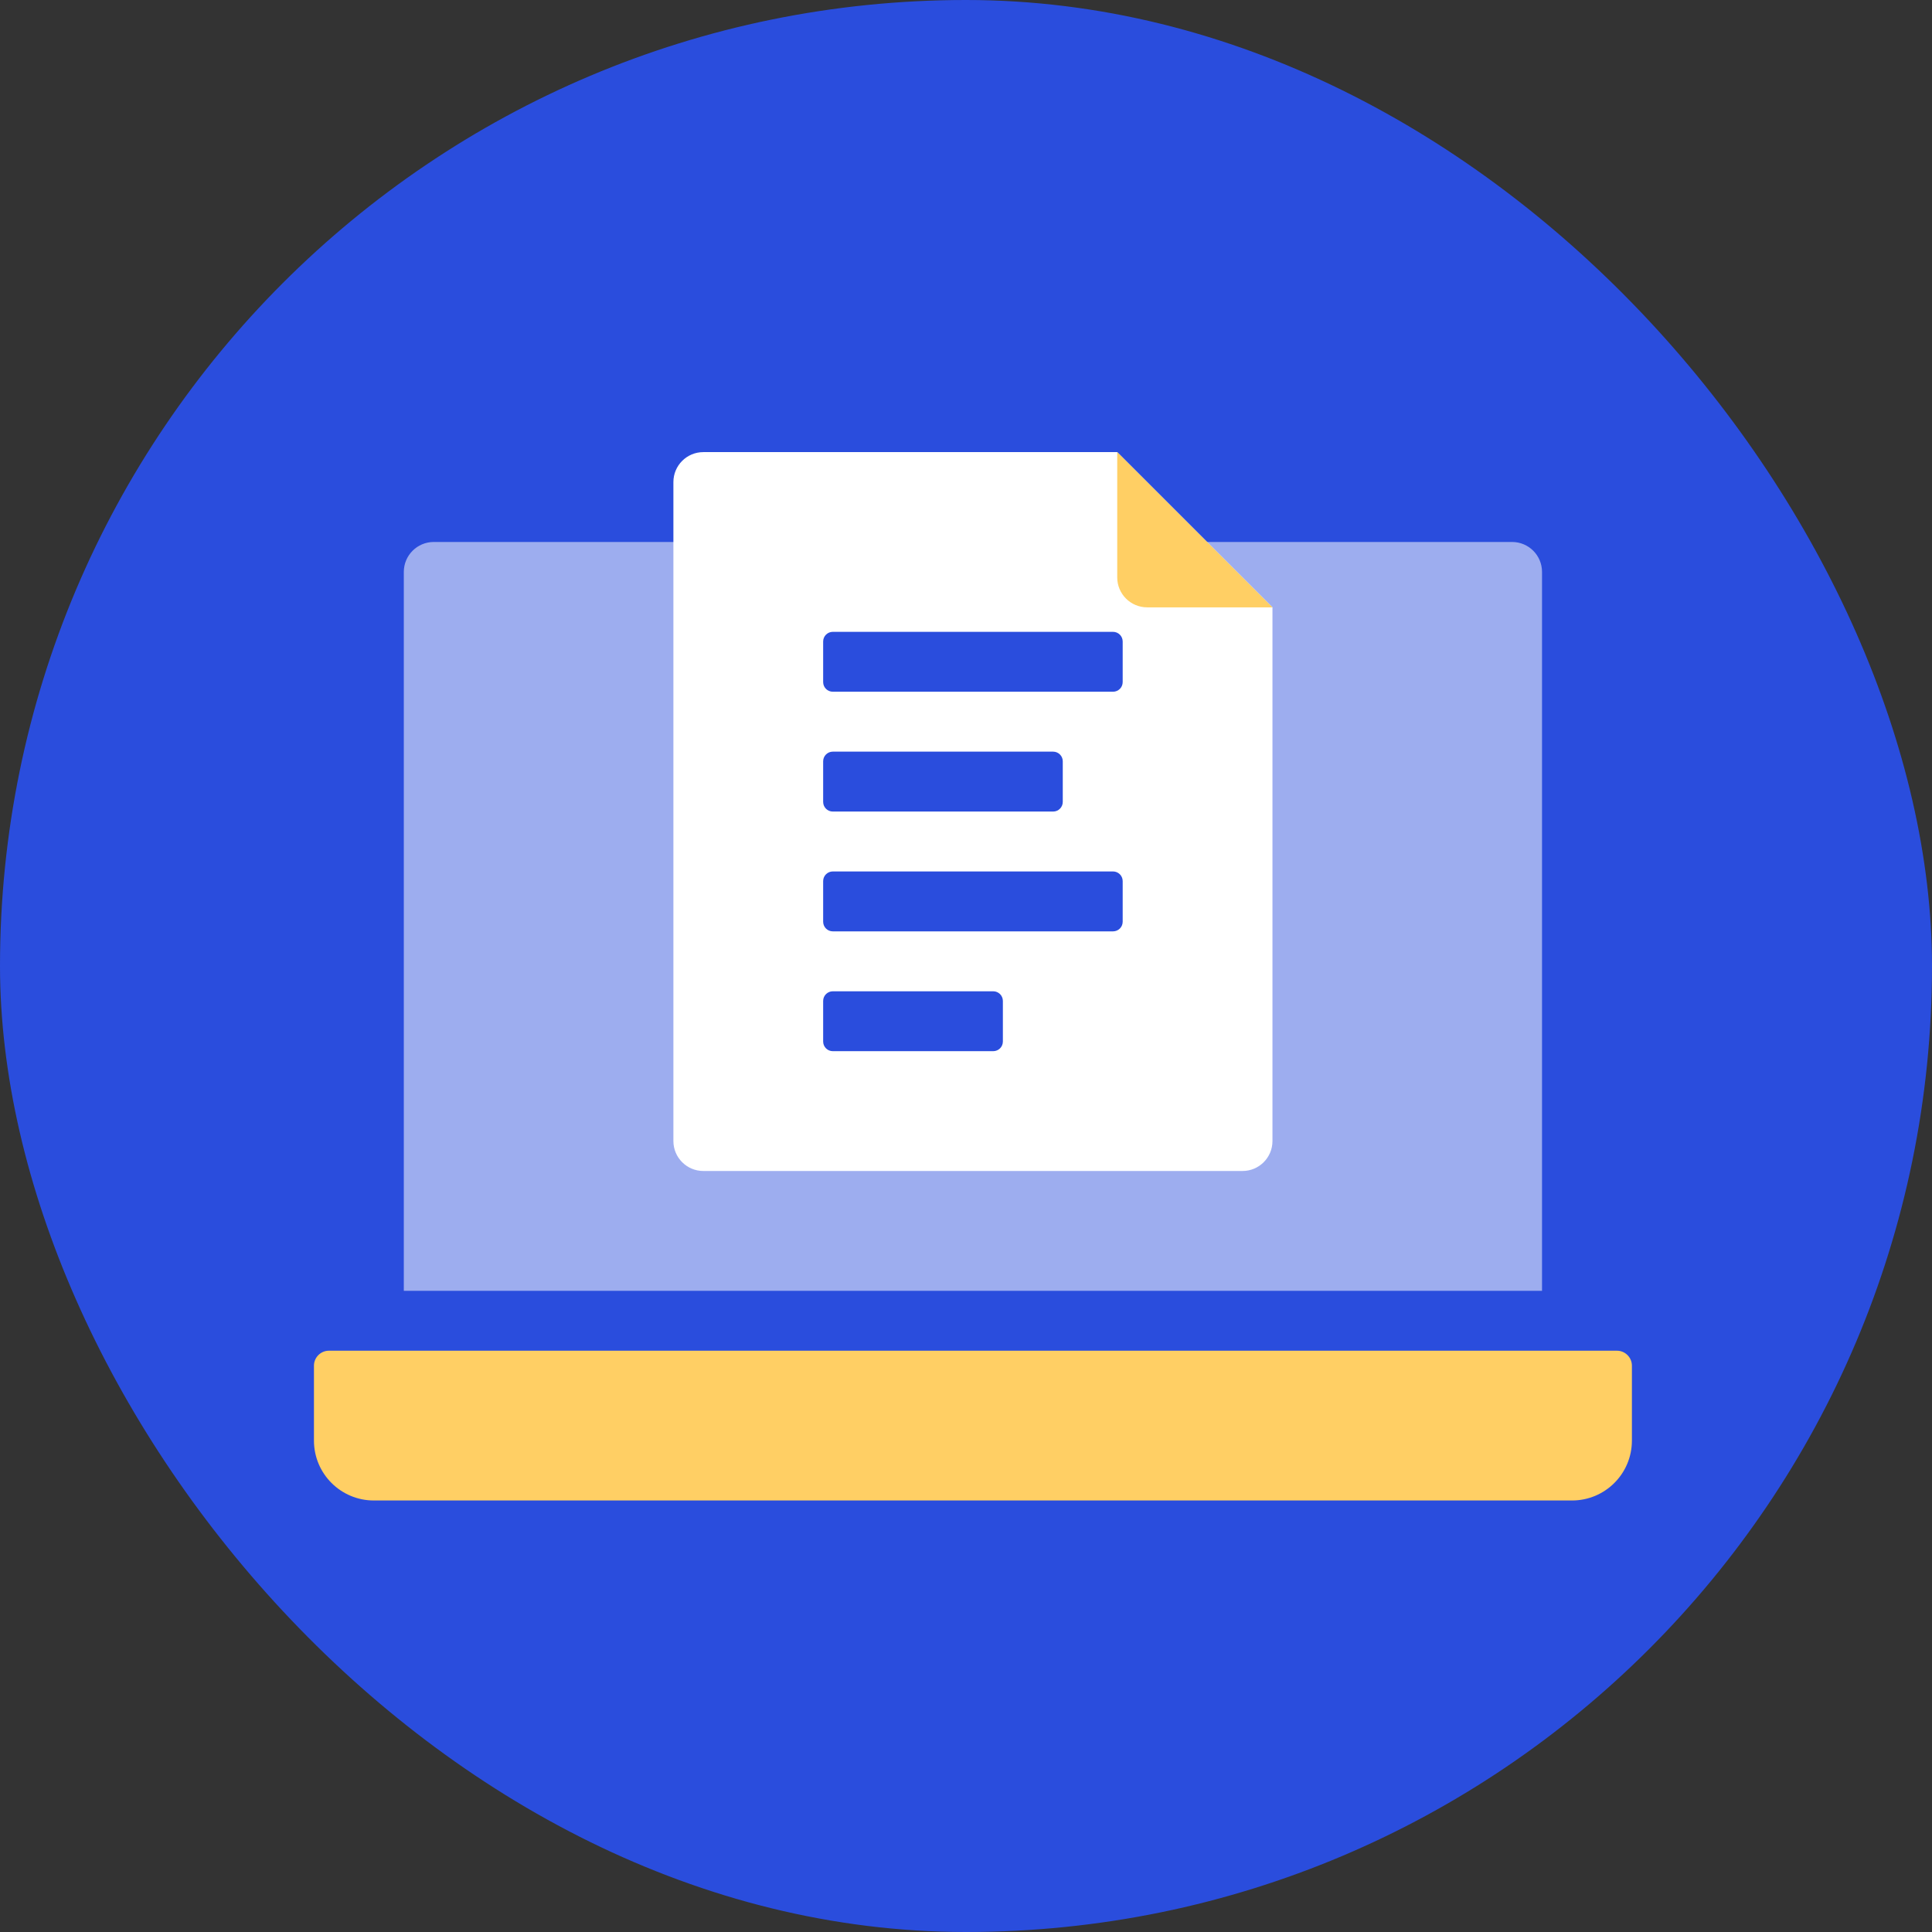
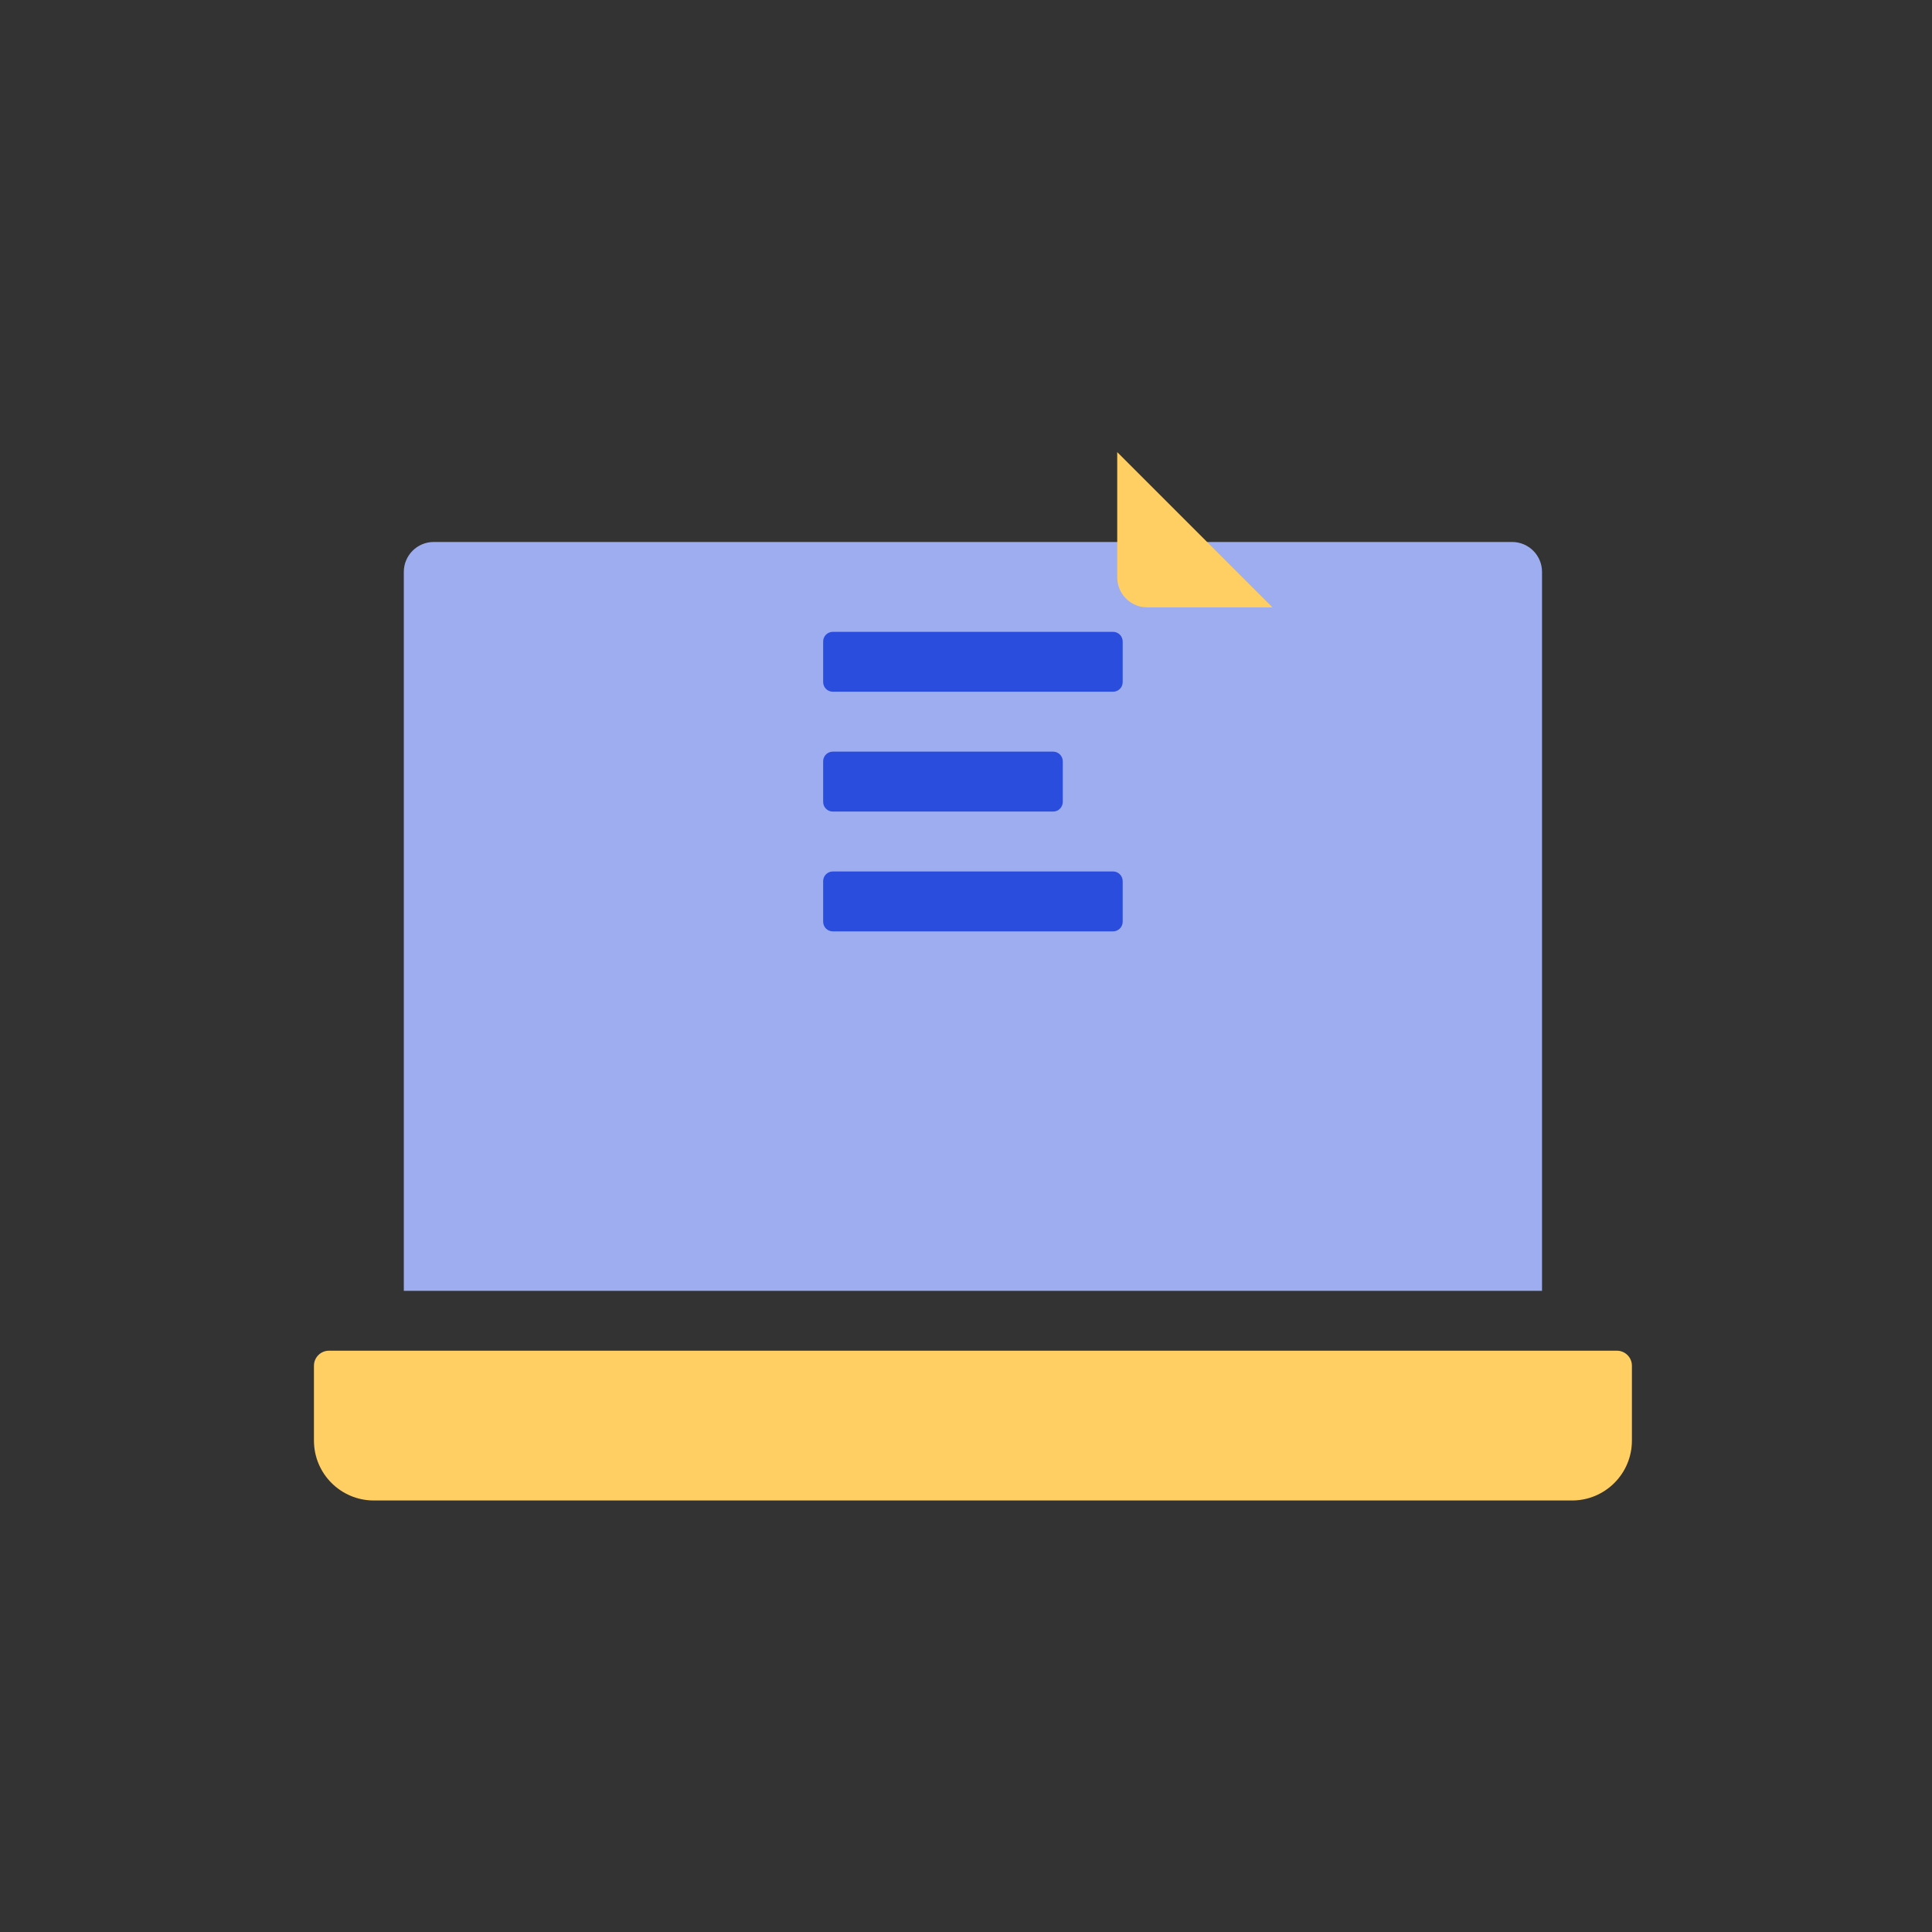
<svg xmlns="http://www.w3.org/2000/svg" width="80" height="80" viewBox="0 0 80 80" fill="none">
  <rect x="0" y="0" width="80" height="80" fill="#333333" stroke="none" />
  <g id="Frame 3">
-     <rect width="80" height="80" rx="40" fill="#2A4DDD" />
    <g id="Group 6">
-       <path id="Vector" d="M13.62 55.93H66.954C67.295 55.93 67.574 56.209 67.574 56.55V59.651C67.574 61.022 66.464 62.132 65.093 62.132H15.481C14.11 62.132 13 61.022 13 59.651V56.55C13 56.209 13.279 55.93 13.62 55.93Z" fill="#FFCF64" />
+       <path id="Vector" d="M13.62 55.93H66.954C67.295 55.93 67.574 56.209 67.574 56.55V59.651C67.574 61.022 66.464 62.132 65.093 62.132H15.481C14.11 62.132 13 61.022 13 59.651V56.55C13 56.209 13.279 55.93 13.62 55.93" fill="#FFCF64" />
      <path id="Vector_2" d="M17.961 22.442H62.612C63.297 22.442 63.852 22.997 63.852 23.682V53.45H16.721V23.682C16.721 22.997 17.276 22.442 17.961 22.442Z" fill="#9DADEF" />
-       <path id="Vector_3" d="M52.69 25.149V47.248C52.69 47.933 52.135 48.488 51.45 48.488H29.124C28.439 48.488 27.884 47.933 27.884 47.248V19.961C27.884 19.276 28.439 18.721 29.124 18.721H46.262L52.69 25.149Z" fill="white" />
      <path id="Vector_4" d="M52.69 25.149H47.502C46.817 25.149 46.262 24.594 46.262 23.909V18.721L52.69 25.149Z" fill="#FFCF64" />
      <g id="Group">
        <path id="Vector_5" d="M46.088 26.163H34.485C34.264 26.163 34.085 26.342 34.085 26.563V28.244C34.085 28.464 34.264 28.643 34.485 28.643H46.088C46.309 28.643 46.488 28.464 46.488 28.244V26.563C46.488 26.342 46.309 26.163 46.088 26.163Z" fill="#2A4DDD" />
        <path id="Vector_6" d="M43.607 31.124H34.485C34.264 31.124 34.085 31.303 34.085 31.524V33.205C34.085 33.426 34.264 33.605 34.485 33.605H43.607C43.828 33.605 44.007 33.426 44.007 33.205V31.524C44.007 31.303 43.828 31.124 43.607 31.124Z" fill="#2A4DDD" />
        <path id="Vector_7" d="M46.088 36.085H34.485C34.264 36.085 34.085 36.264 34.085 36.485V38.166C34.085 38.387 34.264 38.566 34.485 38.566H46.088C46.309 38.566 46.488 38.387 46.488 38.166V36.485C46.488 36.264 46.309 36.085 46.088 36.085Z" fill="#2A4DDD" />
-         <path id="Vector_8" d="M41.127 41.047H34.485C34.264 41.047 34.085 41.226 34.085 41.447V43.127C34.085 43.348 34.264 43.527 34.485 43.527H41.127C41.348 43.527 41.527 43.348 41.527 43.127V41.447C41.527 41.226 41.348 41.047 41.127 41.047Z" fill="#2A4DDD" />
      </g>
    </g>
  </g>
</svg>